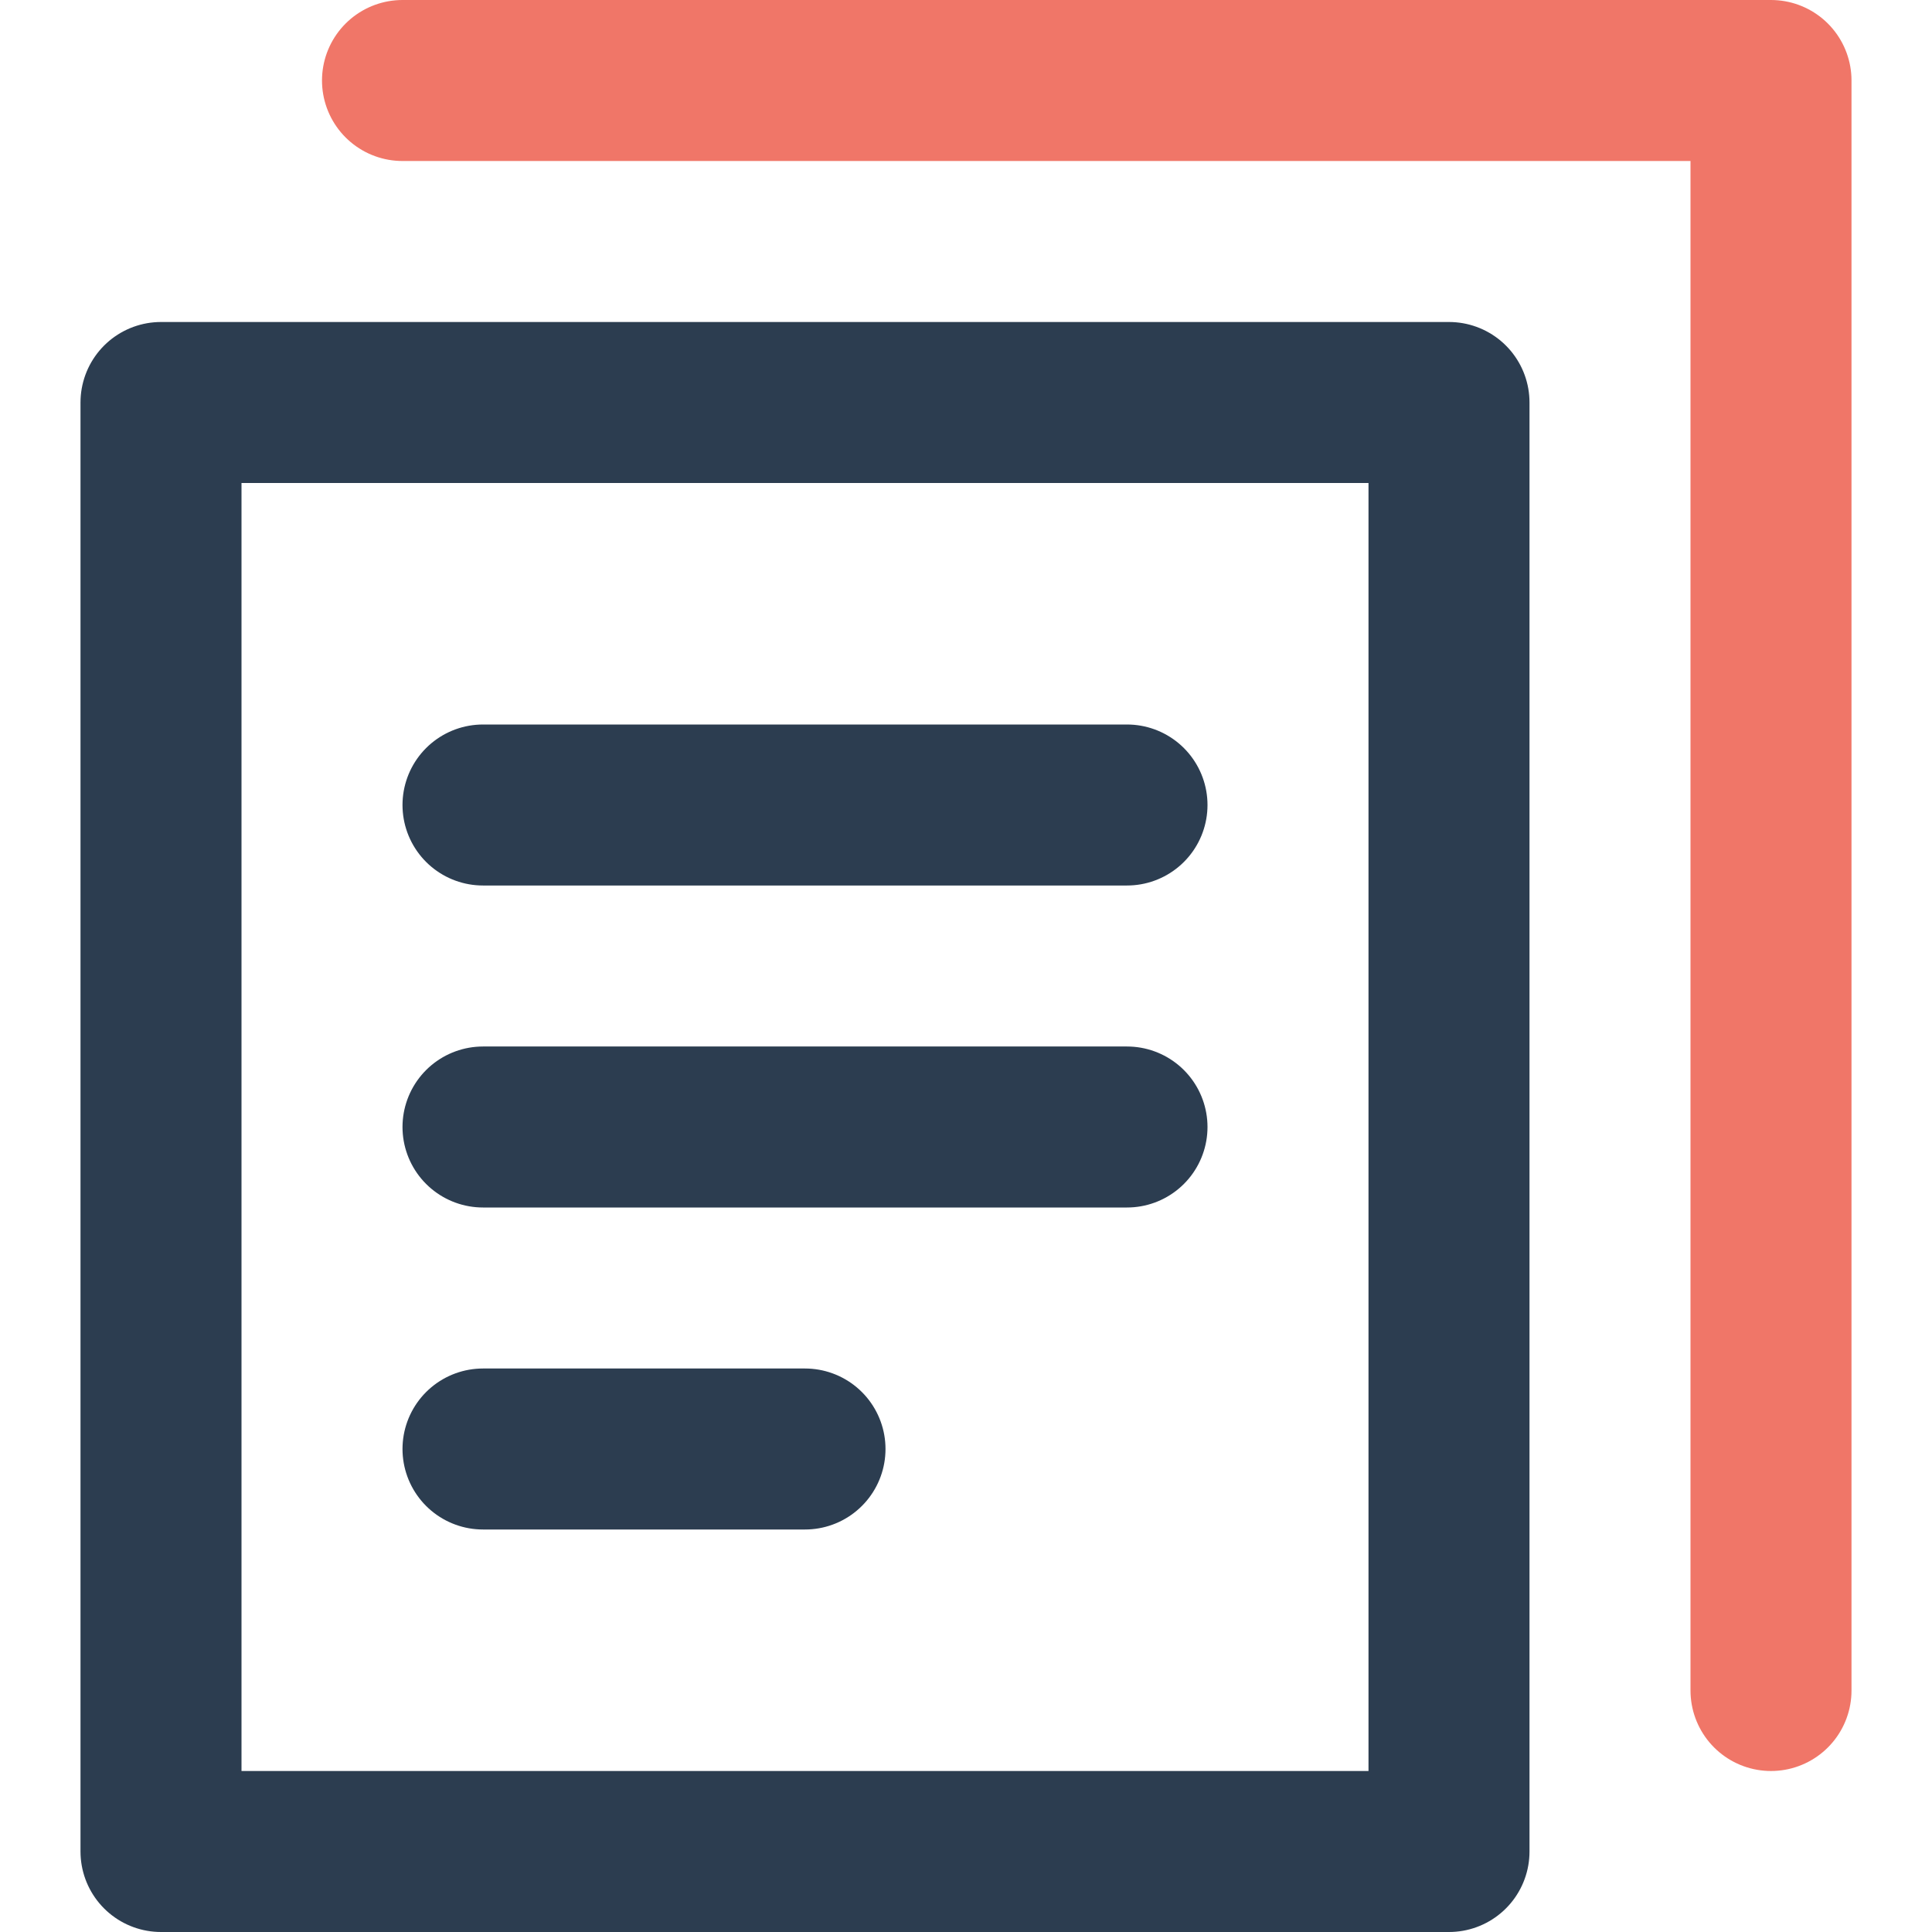
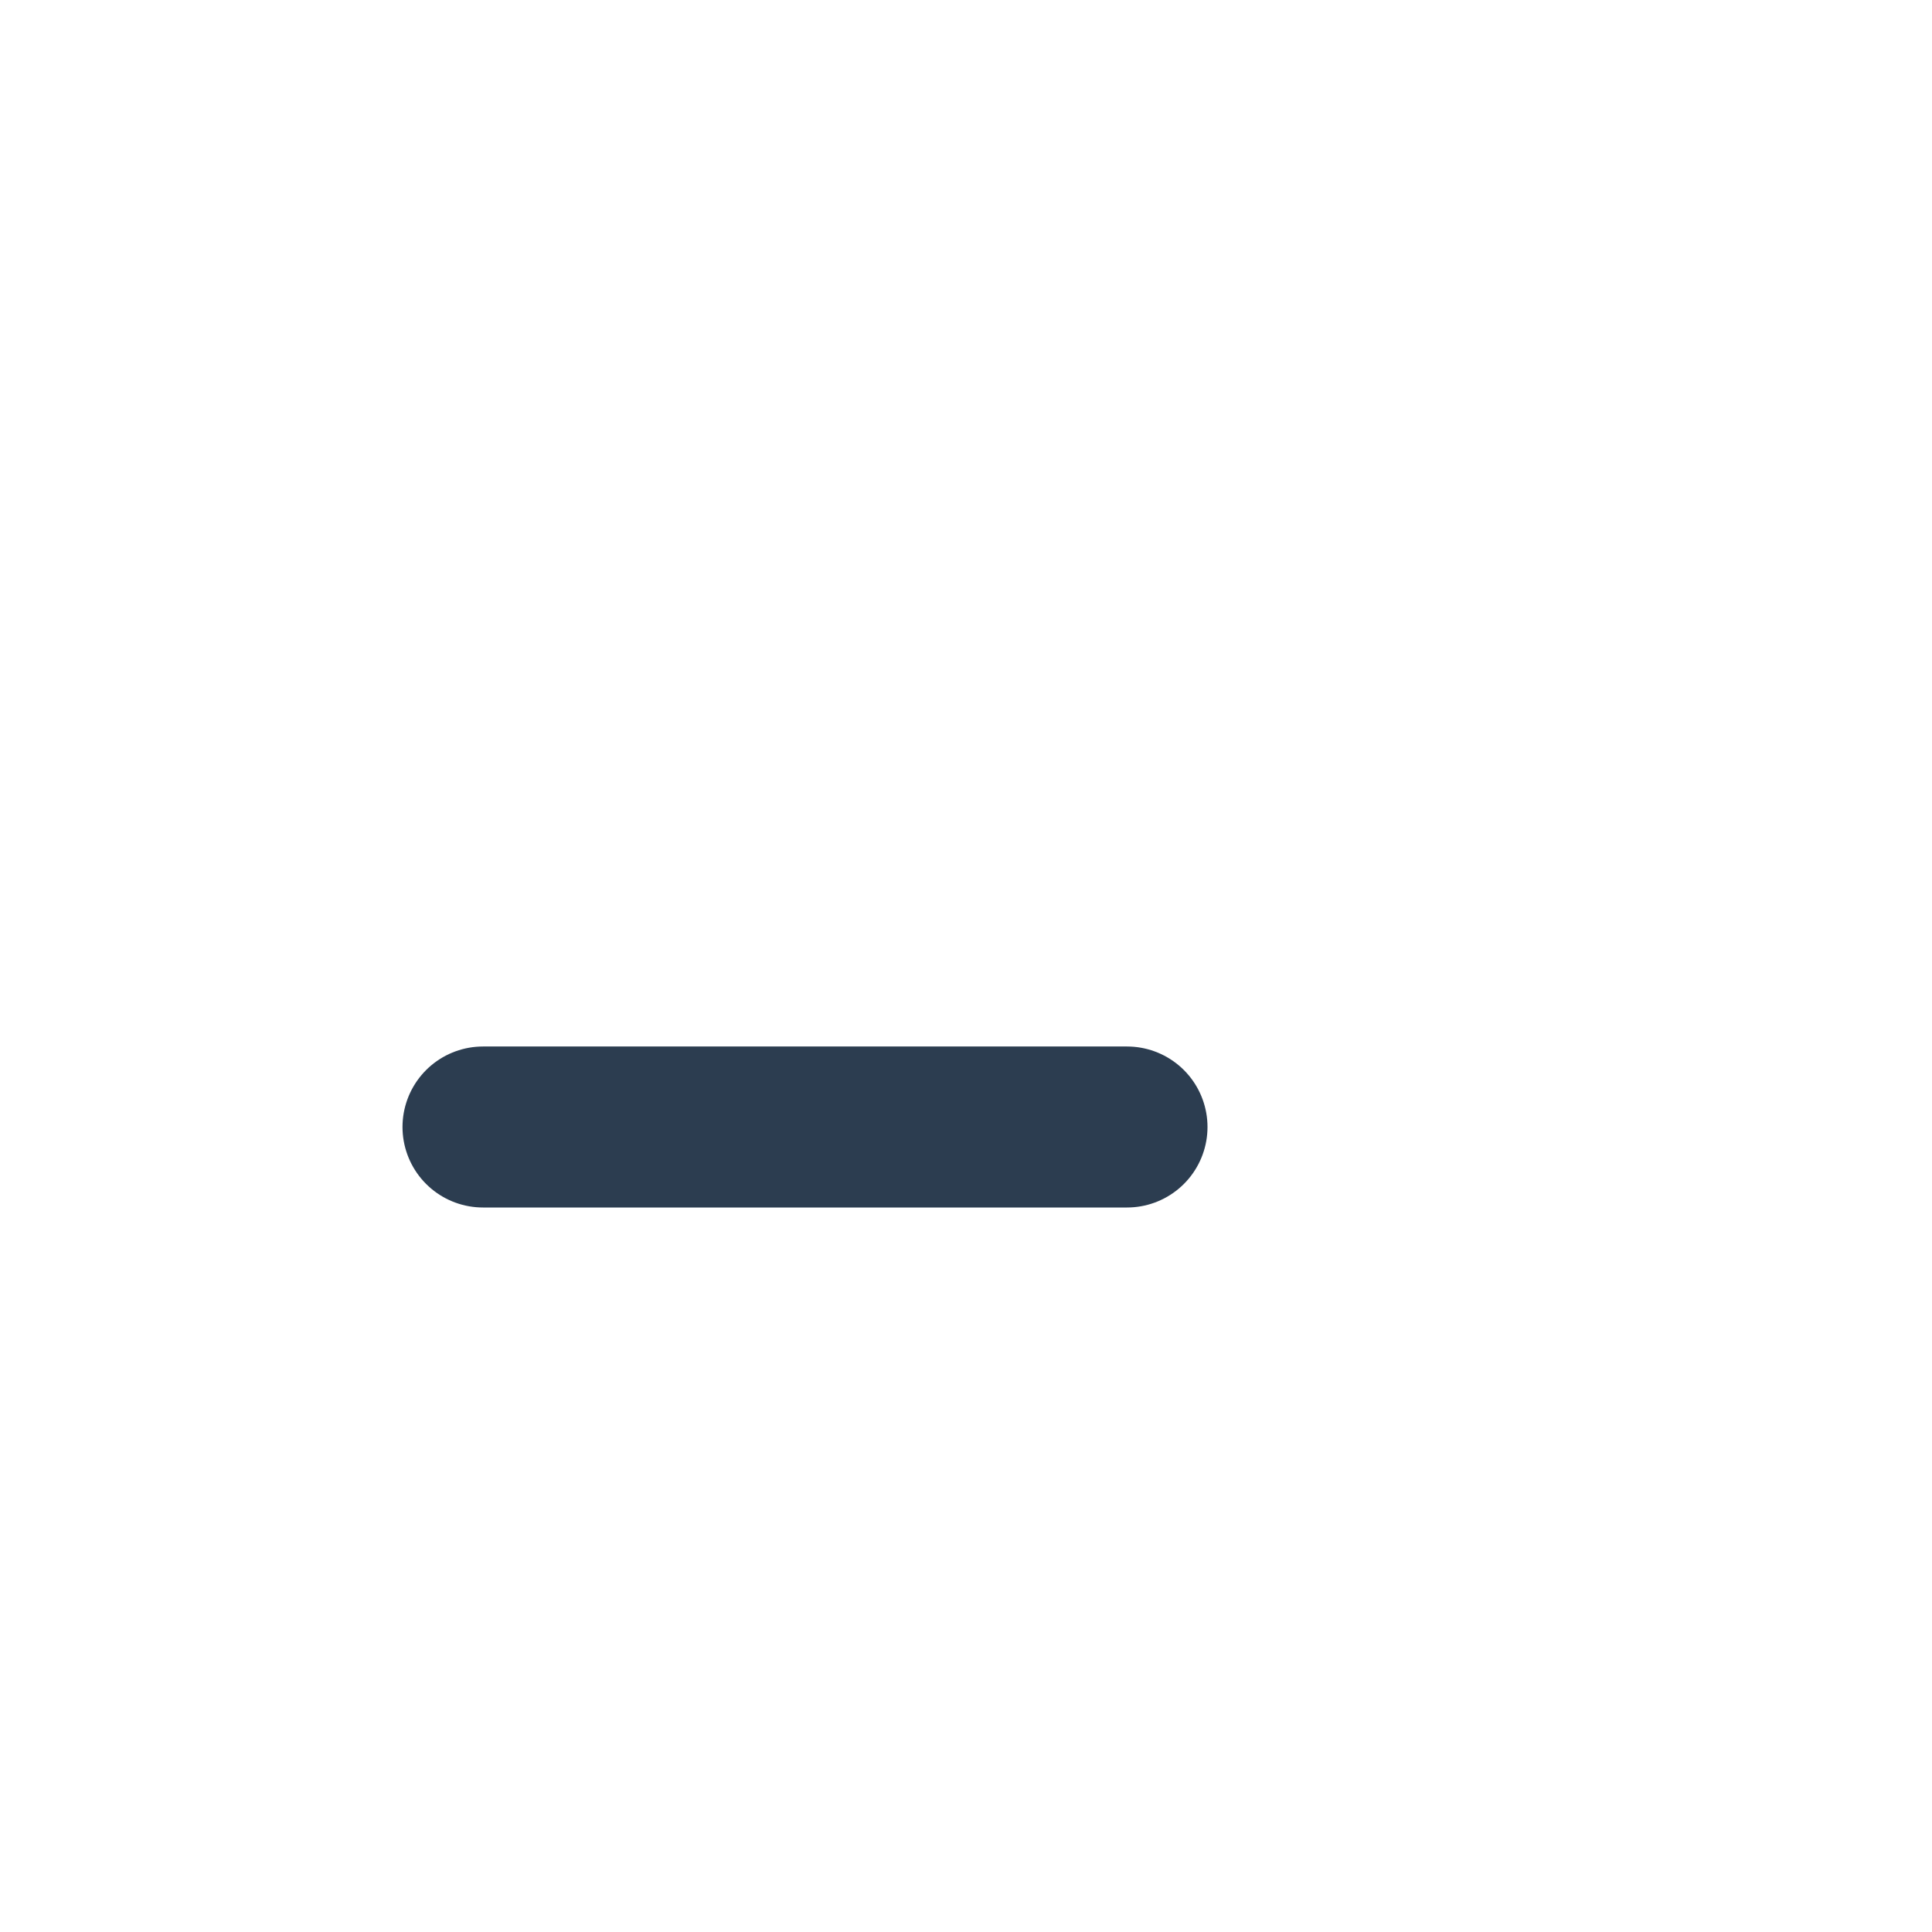
<svg xmlns="http://www.w3.org/2000/svg" width="24" height="24" viewBox="0 0 24 24">
  <g class="nc-icon-wrapper" stroke-linecap="round" stroke-linejoin="round" stroke-width="2" fill="#f07668" stroke="#f07668">
-     <rect x="2" y="5" fill="none" stroke="#2c3d50" stroke-miterlimit="10" width="16" height="18" />
-     <polyline data-color="color-2" fill="none" stroke-miterlimit="10" points=" 5,1 22,1 22,21 " />
-     <line fill="none" stroke="#2c3d50" stroke-miterlimit="10" x1="6" y1="10" x2="14" y2="10" />
    <line fill="none" stroke="#2c3d50" stroke-miterlimit="10" x1="6" y1="14" x2="14" y2="14" />
-     <line fill="none" stroke="#2c3d50" stroke-miterlimit="10" x1="6" y1="18" x2="10" y2="18" />
  </g>
</svg>